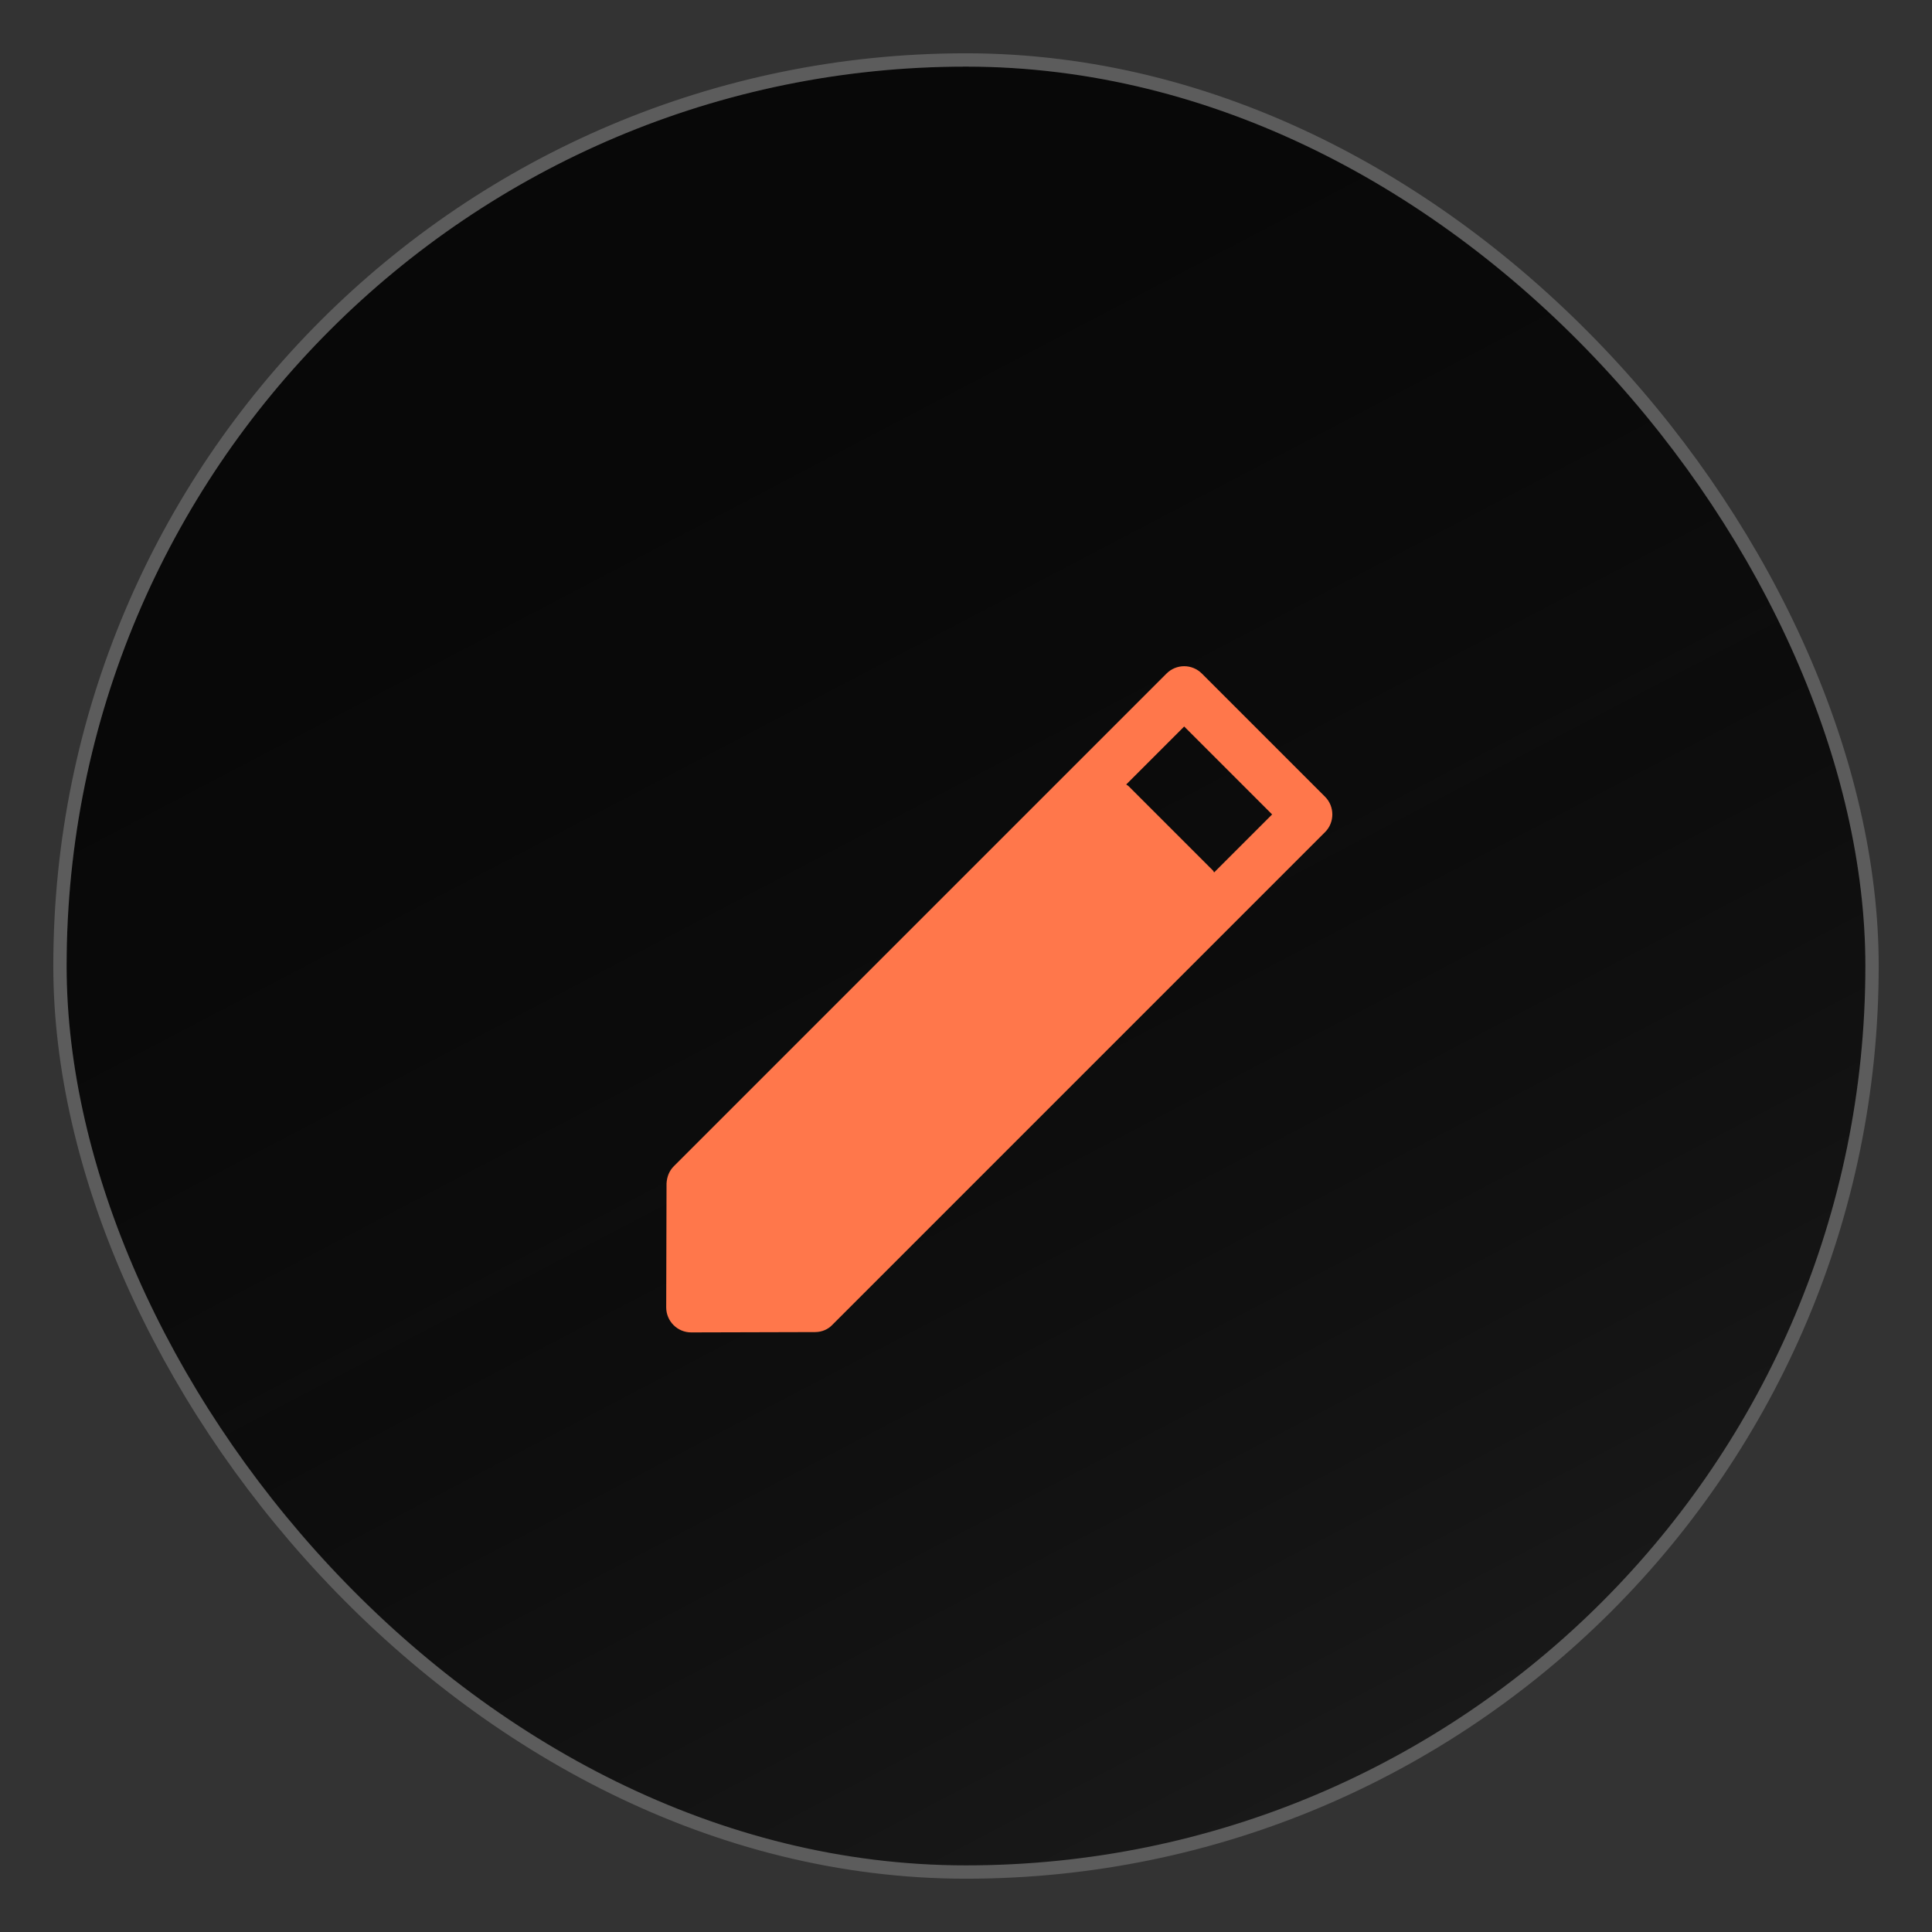
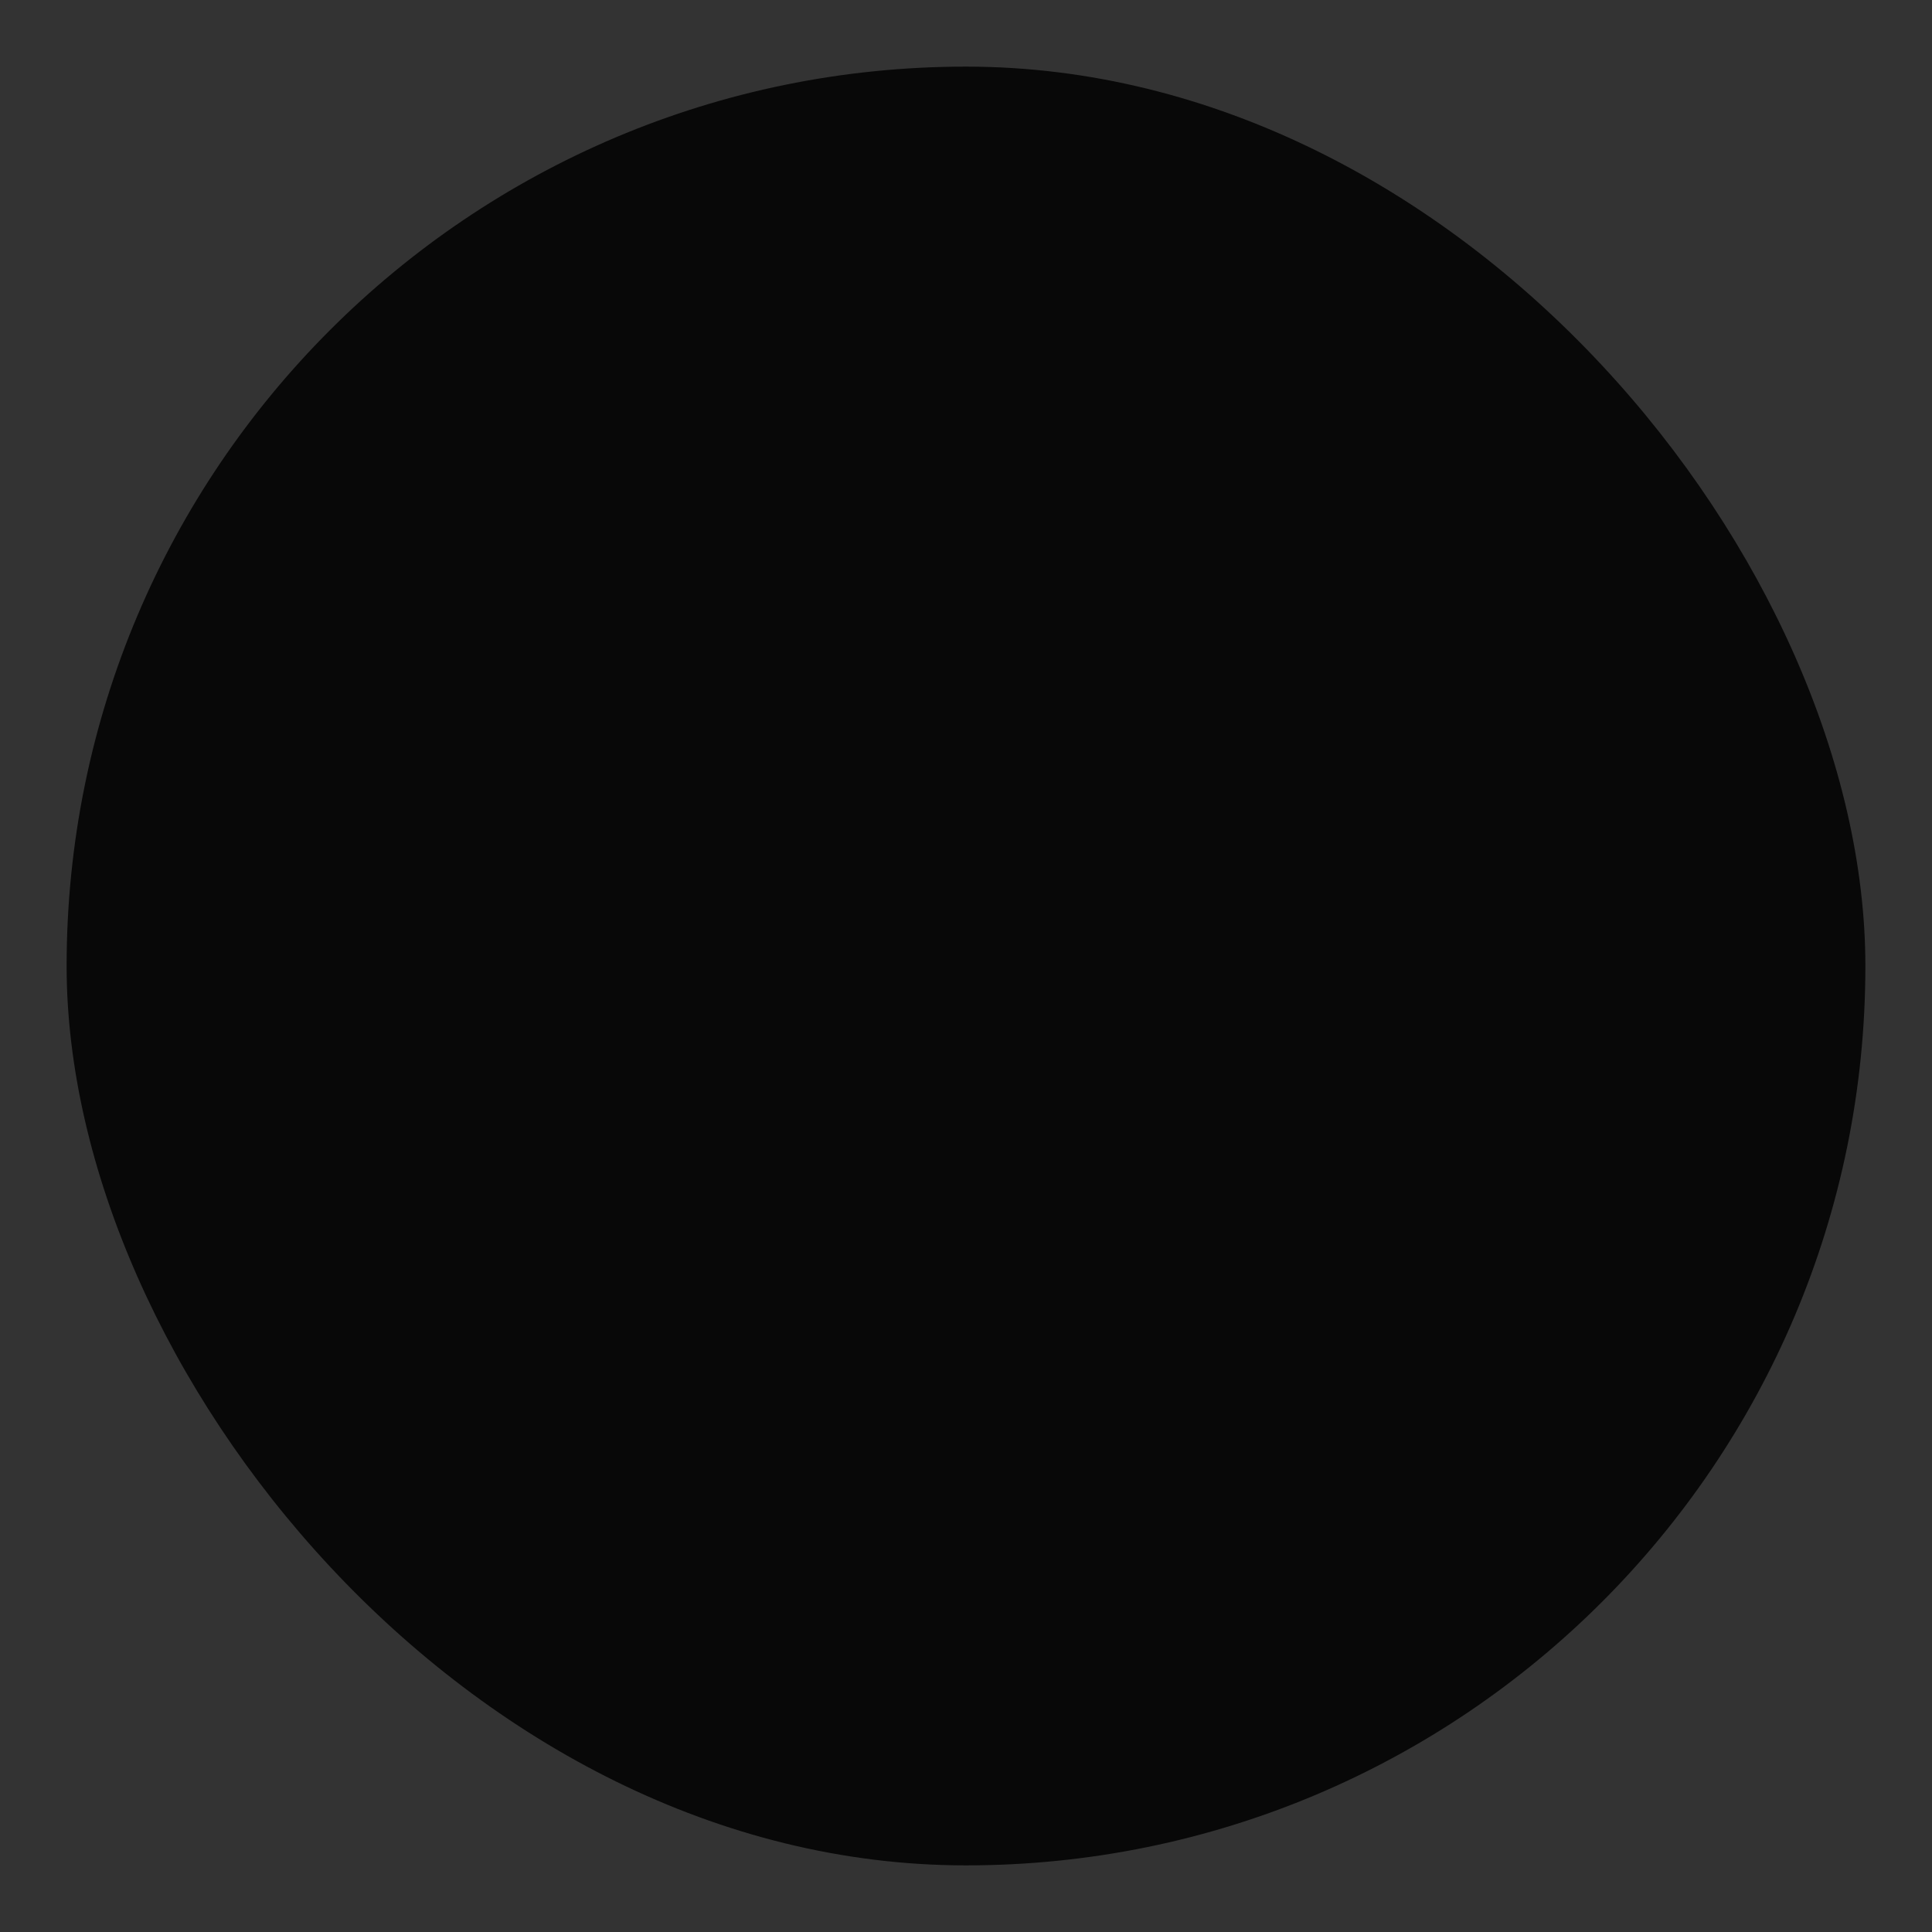
<svg xmlns="http://www.w3.org/2000/svg" width="29" height="29" viewBox="0 0 29 29" fill="none">
  <rect x="0" y="0" width="29" height="29" fill="#333333" stroke="none" />
  <rect x="1" y="1" width="27" height="27" rx="13.5" fill="#080808" />
-   <rect x="1" y="1" width="27" height="27" rx="13.5" fill="url(#paint0_linear_12797_7218)" fill-opacity="0.2" />
-   <rect x="0.9" y="0.9" width="27.2" height="27.2" rx="13.6" stroke="white" stroke-opacity="0.2" stroke-width="0.2" />
-   <path d="M19.89 11.96L18.04 10.11C17.97 10.04 17.875 10 17.775 10C17.675 10 17.58 10.04 17.51 10.11L10.115 17.505C10.045 17.575 10.01 17.665 10.005 17.765L10 19.625C10 19.725 10.04 19.82 10.11 19.89C10.18 19.96 10.275 20 10.375 20L12.235 19.995C12.335 19.995 12.43 19.955 12.495 19.885L19.89 12.49C20.035 12.345 20.035 12.105 19.89 11.96ZM18.225 13.095C18.215 13.085 18.215 13.07 18.2 13.06L16.94 11.8C16.93 11.79 16.915 11.785 16.905 11.775L17.775 10.905L19.095 12.225L18.225 13.095Z" fill="#FF774B" />
  <defs>
    <linearGradient id="paint0_linear_12797_7218" x1="14.5" y1="1" x2="34.413" y2="38.969" gradientUnits="userSpaceOnUse">
      <stop stop-opacity="0" />
      <stop offset="1" stop-color="white" />
    </linearGradient>
  </defs>
</svg>